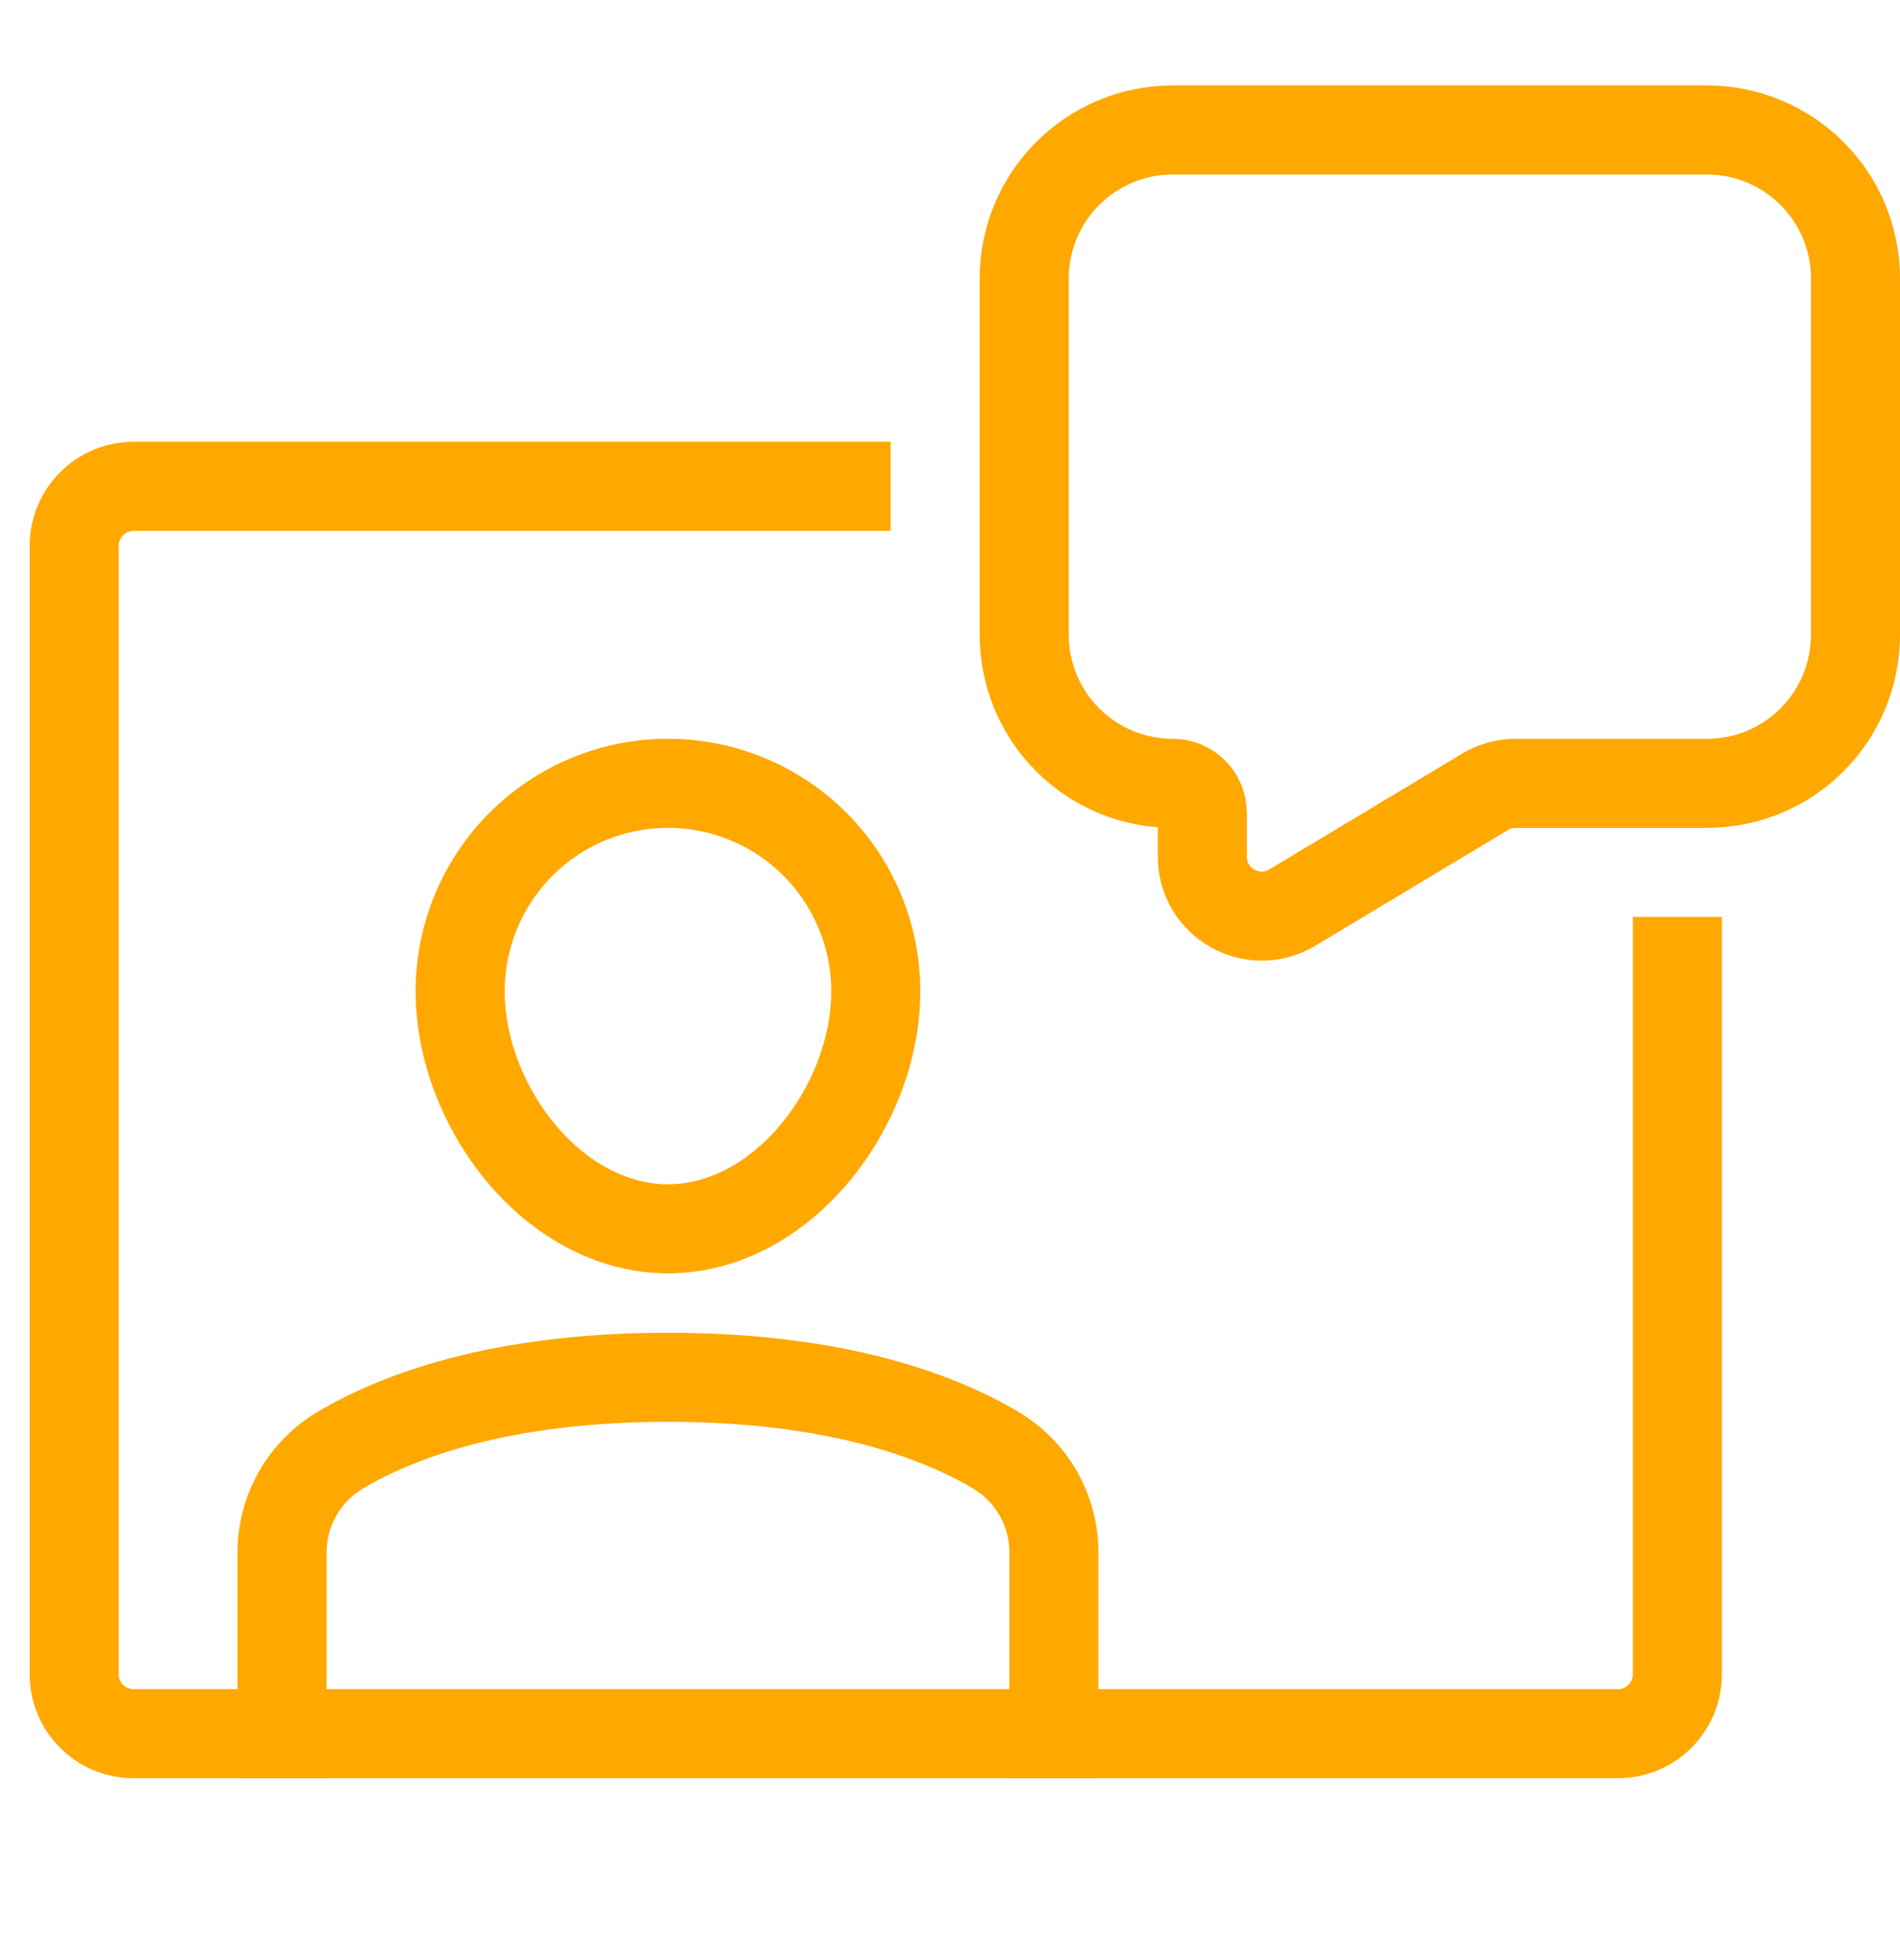
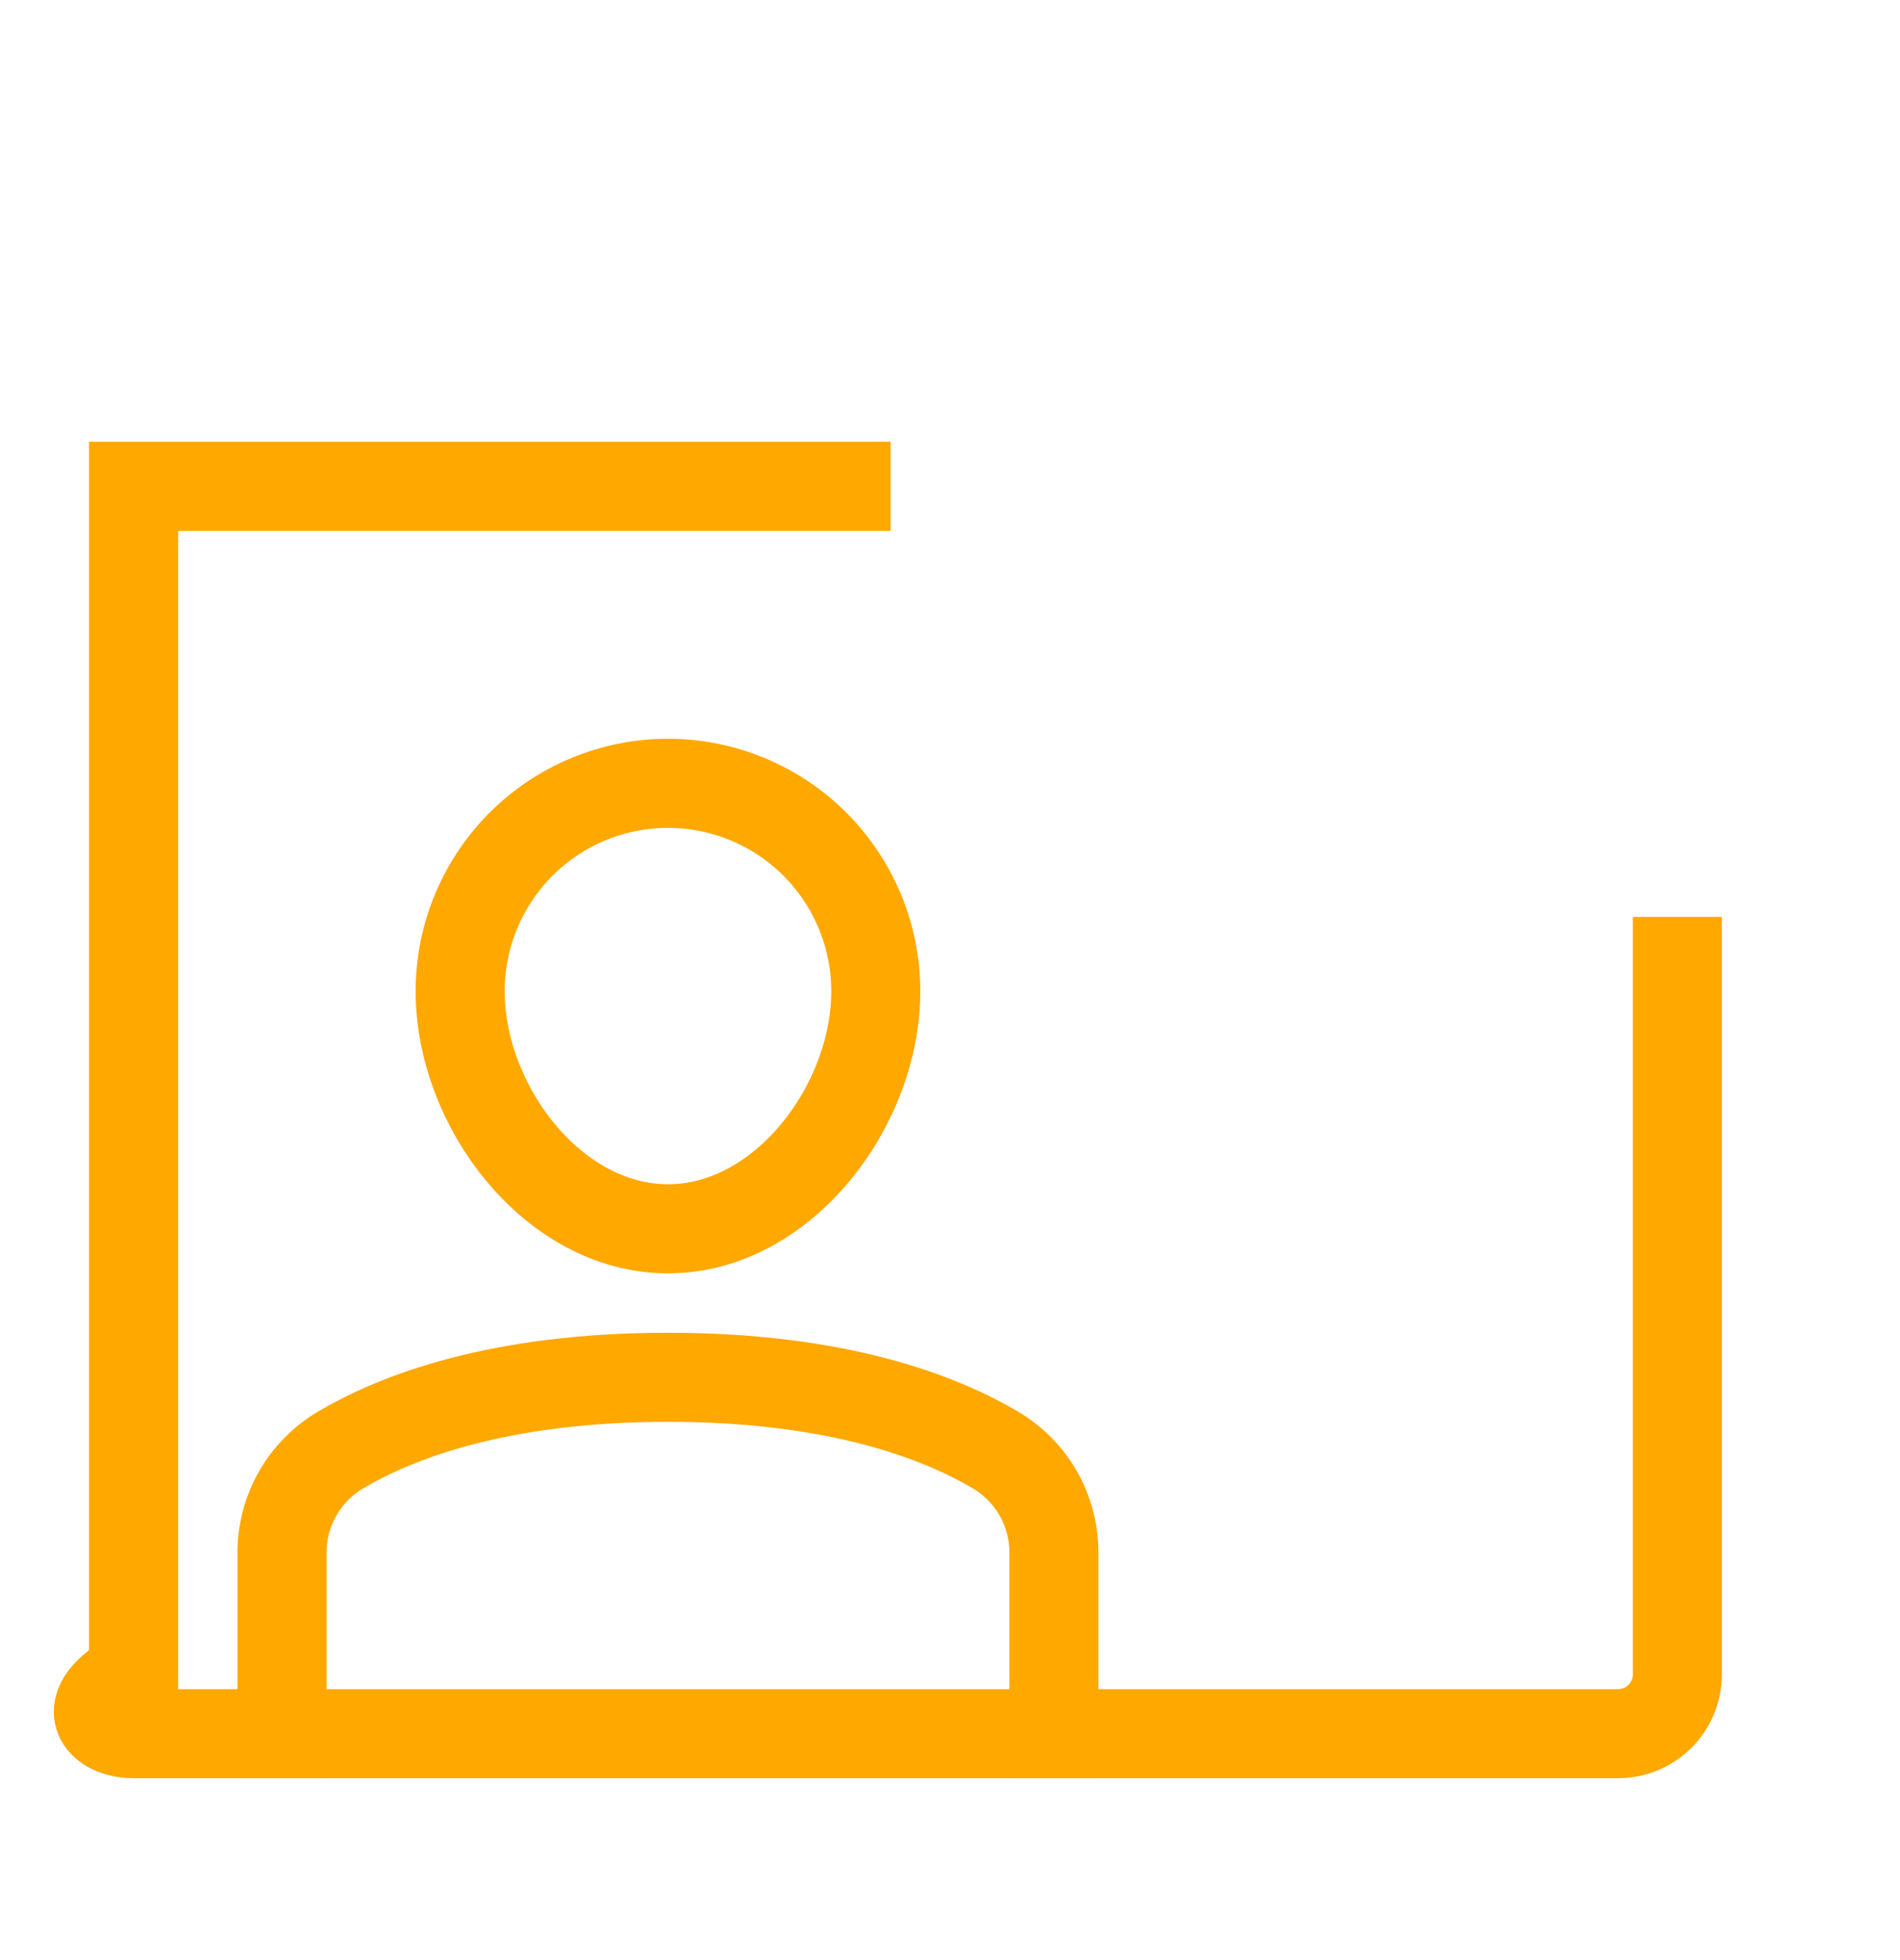
<svg xmlns="http://www.w3.org/2000/svg" width="32" height="33" viewBox="0 0 32 33" fill="none">
  <path d="M4.75 29.188V26.138C4.75 25.791 4.84 25.45 5.012 25.148C5.183 24.846 5.431 24.594 5.729 24.416C6.68 23.852 8.405 23.188 11.25 23.188C14.095 23.188 15.82 23.852 16.77 24.415C17.069 24.593 17.317 24.845 17.489 25.147C17.66 25.449 17.75 25.791 17.75 26.138V29.188" stroke="#FFA800" stroke-width="1.5" stroke-miterlimit="10" stroke-linecap="square" />
  <path d="M7.75 16.688C7.75 15.76 8.119 14.87 8.775 14.213C9.431 13.557 10.322 13.188 11.25 13.188C12.178 13.188 13.069 13.557 13.725 14.213C14.381 14.87 14.75 15.76 14.75 16.688C14.75 18.621 13.183 20.688 11.25 20.688C9.317 20.688 7.75 18.621 7.75 16.688Z" stroke="#FFA800" stroke-width="1.5" stroke-miterlimit="10" stroke-linecap="square" />
-   <path d="M14.25 8.188H2.25C1.698 8.188 1.25 8.636 1.25 9.188V28.188C1.25 28.741 1.698 29.188 2.25 29.188H27.25C27.802 29.188 28.25 28.741 28.25 28.188V16.188" stroke="#FFA800" stroke-width="1.5" stroke-miterlimit="10" stroke-linecap="square" />
-   <path d="M17.25 4.688V10.688C17.25 11.017 17.315 11.342 17.44 11.645C17.566 11.948 17.75 12.224 17.982 12.456C18.451 12.925 19.087 13.188 19.75 13.188V13.188C20.026 13.188 20.25 13.412 20.25 13.688V14.422C20.25 15.2 21.098 15.68 21.765 15.28L25.012 13.331C25.168 13.238 25.346 13.188 25.527 13.188H28.75C29.078 13.188 29.403 13.124 29.707 12.998C30.01 12.873 30.286 12.688 30.518 12.456C30.75 12.224 30.934 11.948 31.06 11.645C31.185 11.342 31.25 11.017 31.25 10.688V4.688C31.25 4.025 30.987 3.389 30.518 2.921C30.049 2.452 29.413 2.188 28.75 2.188H19.75C19.087 2.188 18.451 2.452 17.982 2.921C17.513 3.389 17.25 4.025 17.25 4.688Z" stroke="#FFA800" stroke-width="1.5" stroke-miterlimit="10" stroke-linecap="square" />
+   <path d="M14.25 8.188H2.25V28.188C1.25 28.741 1.698 29.188 2.25 29.188H27.25C27.802 29.188 28.25 28.741 28.25 28.188V16.188" stroke="#FFA800" stroke-width="1.5" stroke-miterlimit="10" stroke-linecap="square" />
</svg>